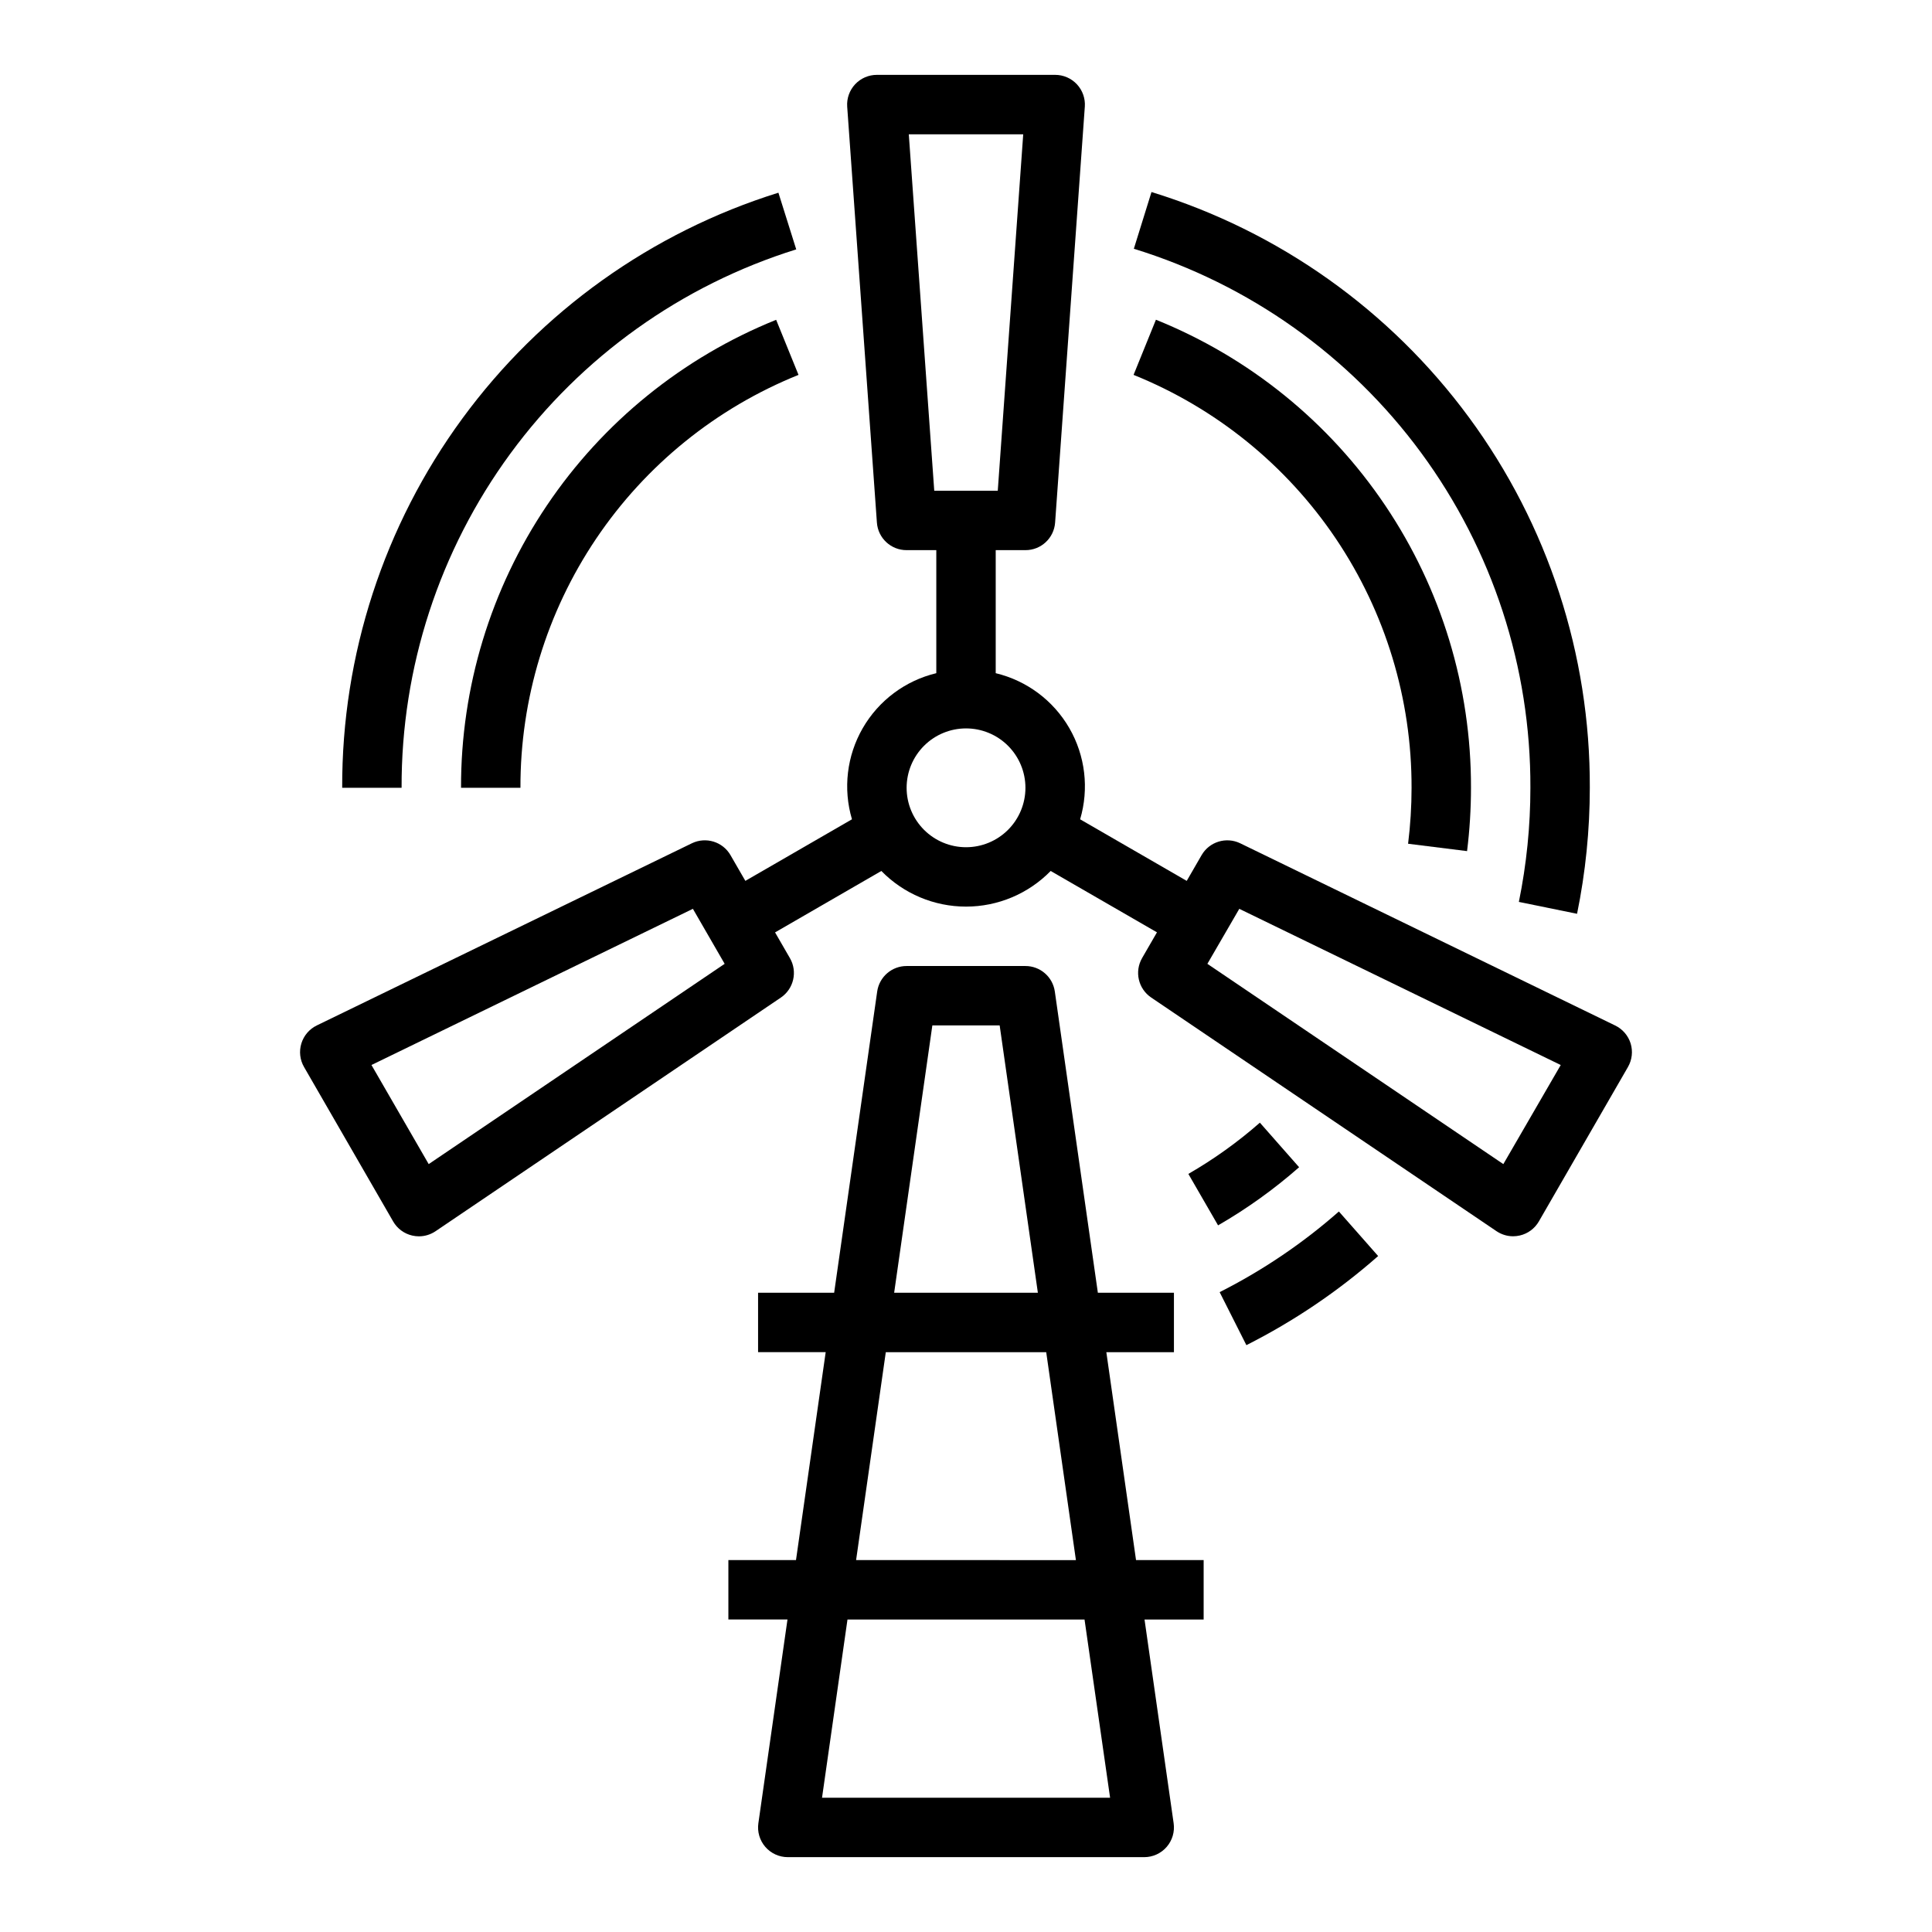
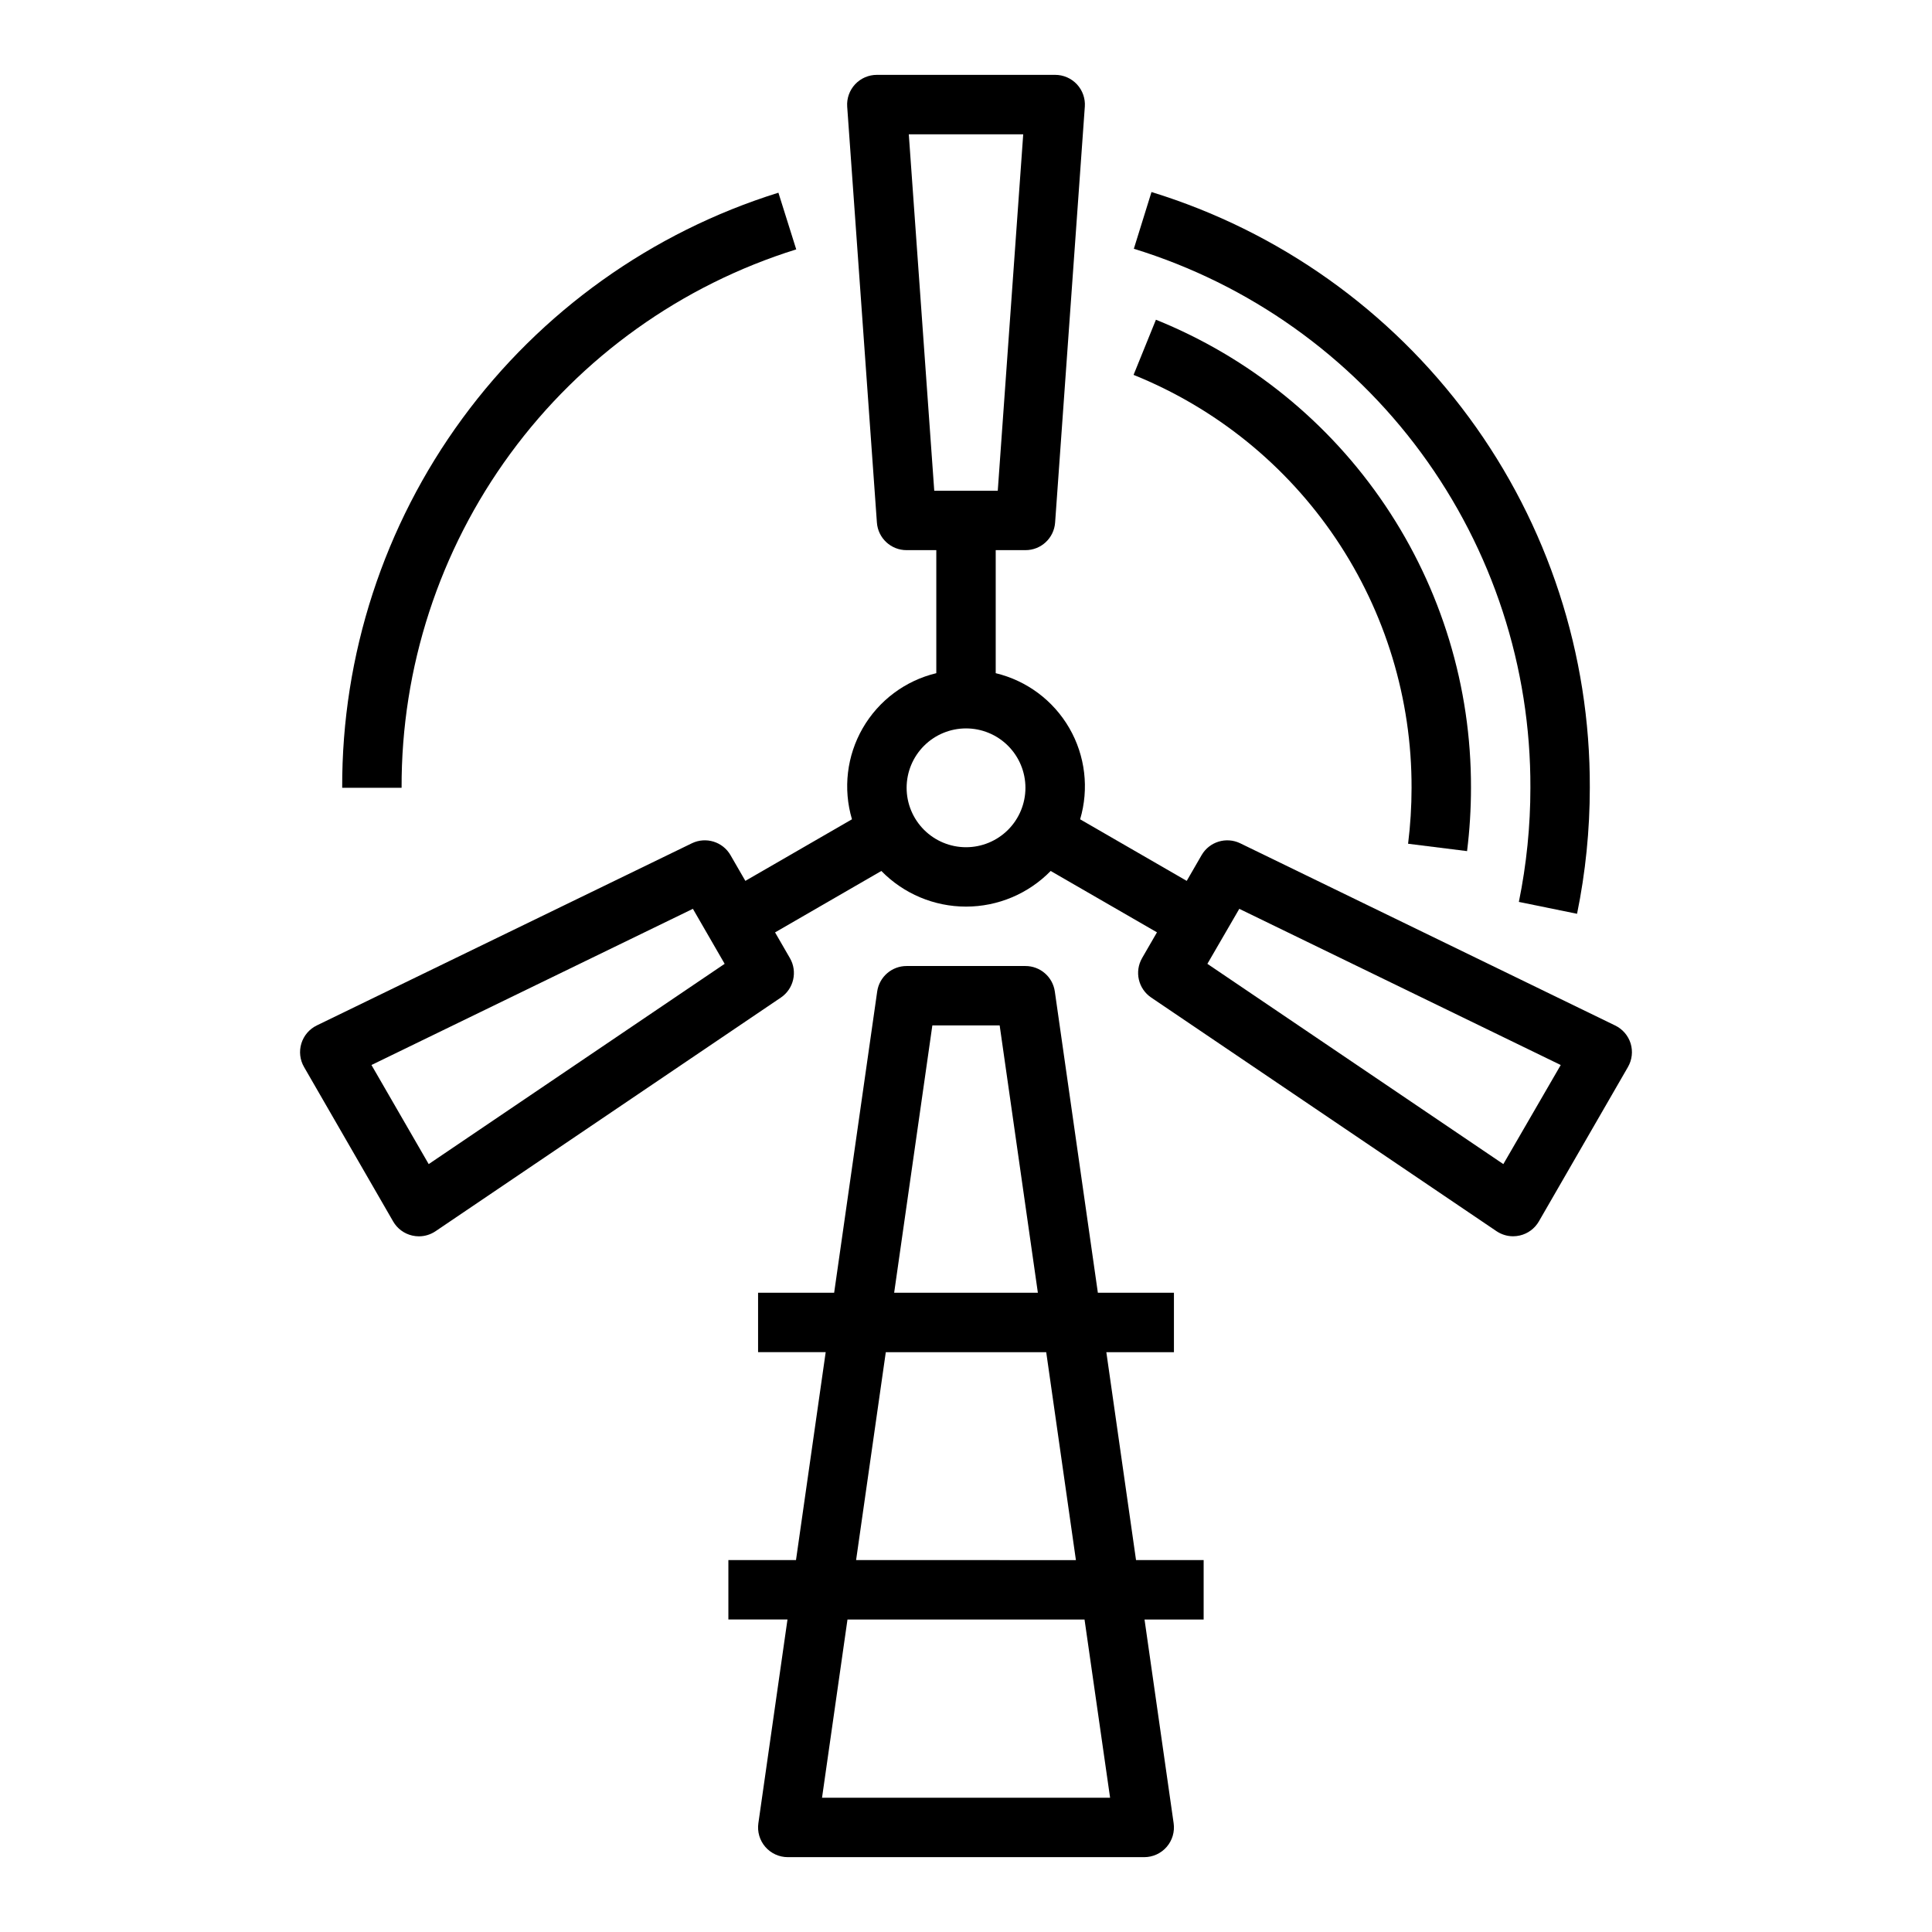
<svg xmlns="http://www.w3.org/2000/svg" fill="#000000" width="800px" height="800px" version="1.1" viewBox="144 144 512 512">
  <g>
    <path d="m576.14 420.54c-0.645-2.09-2.129-3.816-4.094-4.769l-99.379-48.293c-3.707-1.789-8.172-0.418-10.234 3.148l-3.938 6.816-28.254-16.32h0.004c2.402-8.105 1.367-16.844-2.863-24.168-4.231-7.32-11.285-12.582-19.508-14.555v-32.605h7.871c4.141 0.012 7.578-3.184 7.871-7.312l7.871-110.21h0.004c0.152-2.184-0.605-4.332-2.102-5.934-1.492-1.598-3.582-2.504-5.773-2.5h-47.23c-2.188-0.004-4.281 0.902-5.773 2.5-1.492 1.602-2.254 3.75-2.098 5.934l7.871 110.21c0.293 4.129 3.734 7.324 7.871 7.312h7.871v32.605c-8.219 1.977-15.266 7.242-19.492 14.562-4.223 7.32-5.258 16.059-2.856 24.16l-28.254 16.32-3.938-6.816h0.004c-2.062-3.566-6.523-4.938-10.234-3.148l-99.398 48.27c-1.969 0.953-3.453 2.684-4.094 4.773-0.645 2.09-0.387 4.356 0.707 6.246l23.617 40.934v0.004c1.094 1.891 2.922 3.242 5.055 3.731 0.578 0.133 1.172 0.203 1.77 0.203 1.57 0 3.106-0.473 4.406-1.352l91.504-61.914h0.004c3.422-2.316 4.477-6.883 2.406-10.461l-3.938-6.816 28.168-16.281c5.902 6.039 13.992 9.445 22.438 9.445s16.531-3.406 22.434-9.445l28.168 16.262-3.938 6.816v0.004c-2.07 3.578-1.016 8.145 2.41 10.461l91.504 61.914c1.301 0.879 2.836 1.352 4.406 1.352 0.598 0 1.191-0.07 1.773-0.203 2.129-0.488 3.957-1.84 5.051-3.731l23.617-40.934v-0.004c1.086-1.883 1.34-4.129 0.711-6.211zm-191.3-240.95h30.324l-6.746 94.465h-16.832zm-127.23 272.91-15.168-26.262 85.184-41.391 8.414 14.578zm142.4-83.977c-4.176 0-8.18-1.66-11.133-4.613-2.953-2.953-4.613-6.957-4.613-11.133s1.66-8.18 4.613-11.133c2.953-2.953 6.957-4.609 11.133-4.609s8.18 1.656 11.133 4.609c2.949 2.953 4.609 6.957 4.609 11.133s-1.66 8.18-4.609 11.133c-2.953 2.953-6.957 4.613-11.133 4.613zm142.39 83.977-78.43-53.074 8.457-14.578 85.184 41.391z" />
    <path d="m437.19 502.34h17.914v-15.746h-20.16l-11.406-79.836c-0.555-3.879-3.875-6.758-7.793-6.754h-31.488c-3.914-0.004-7.238 2.875-7.793 6.754l-11.406 79.836h-20.16v15.742h17.918l-7.871 55.105h-17.918v15.742h15.664l-7.715 53.988c-0.324 2.262 0.348 4.551 1.844 6.277 1.496 1.723 3.668 2.715 5.949 2.715h94.465c2.285 0 4.453-0.992 5.949-2.715 1.496-1.727 2.168-4.016 1.844-6.277l-7.715-53.984h15.668v-15.746h-17.918zm-46.109-86.594h17.84l10.125 70.848h-38.086zm-12.336 86.594h42.512l7.871 55.105-58.254-0.004zm59.441 118.08-76.34-0.004 6.746-47.23h62.82z" />
-     <path d="m467.22 486.43 7.086 14.051h-0.004c12.598-6.359 24.332-14.293 34.922-23.617l-10.406-11.809v0.004c-9.582 8.434-20.203 15.617-31.598 21.371z" />
    <path d="m549.57 352.77c0 10.16-1.023 20.293-3.055 30.246l15.422 3.148c2.246-10.988 3.375-22.176 3.379-33.395 0.133-35.293-11.086-69.695-32.004-98.125-20.918-28.43-50.422-49.379-84.156-59.754l-4.676 15.035c30.52 9.391 57.211 28.348 76.133 54.066 18.922 25.723 29.074 56.848 28.957 88.777z" />
    <path d="m355.01 210.09-4.723-15.02h-0.004c-33.59 10.48-62.941 31.449-83.746 59.828-20.805 28.383-31.969 62.684-31.852 97.871h15.742c-0.105-31.836 9.996-62.867 28.816-88.547 18.82-25.676 45.371-44.648 75.766-54.133z" />
-     <path d="m477.88 441.52c-5.852 5.141-12.203 9.691-18.953 13.578l7.871 13.633v0.004c7.652-4.414 14.848-9.574 21.48-15.406z" />
    <path d="m518.08 352.77c-0.004 4.957-0.309 9.91-0.922 14.832l15.625 1.953h0.004c0.691-5.57 1.039-11.176 1.039-16.785 0.07-26.652-7.844-52.711-22.727-74.82-14.879-22.113-36.047-39.254-60.766-49.219l-5.926 14.617c21.809 8.789 40.484 23.91 53.617 43.414 13.129 19.504 20.117 42.496 20.055 66.008z" />
-     <path d="m266.18 352.77h15.742c-0.059-23.516 6.93-46.508 20.062-66.012 13.137-19.504 31.816-34.625 53.629-43.41l-5.926-14.594h-0.004c-24.715 9.961-45.883 27.102-60.766 49.207-14.883 22.102-22.805 48.16-22.738 74.809z" />
  </g>
</svg>